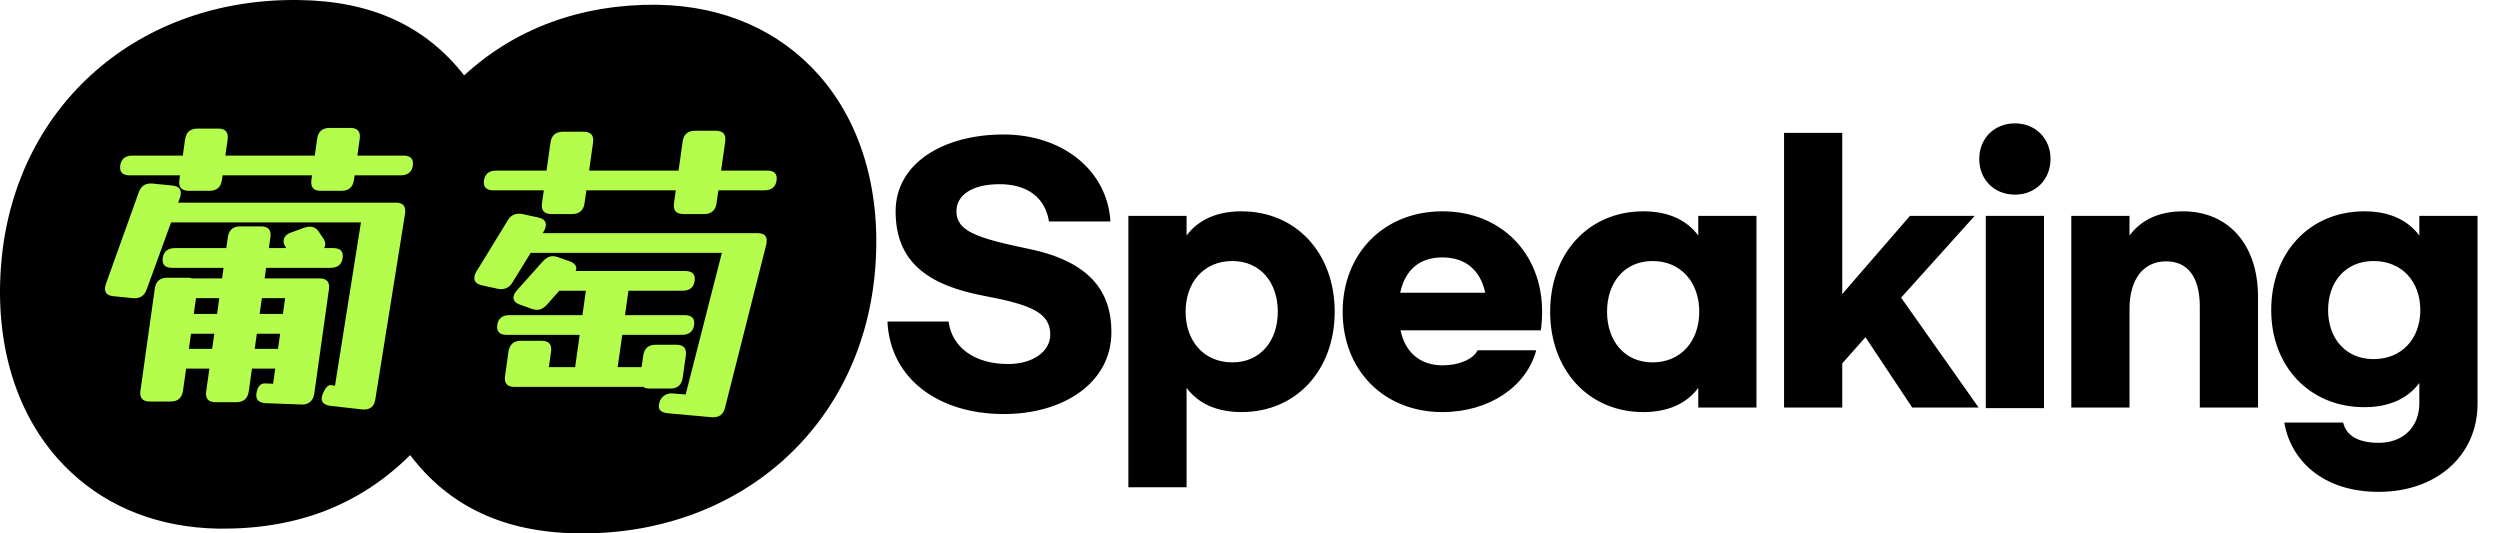
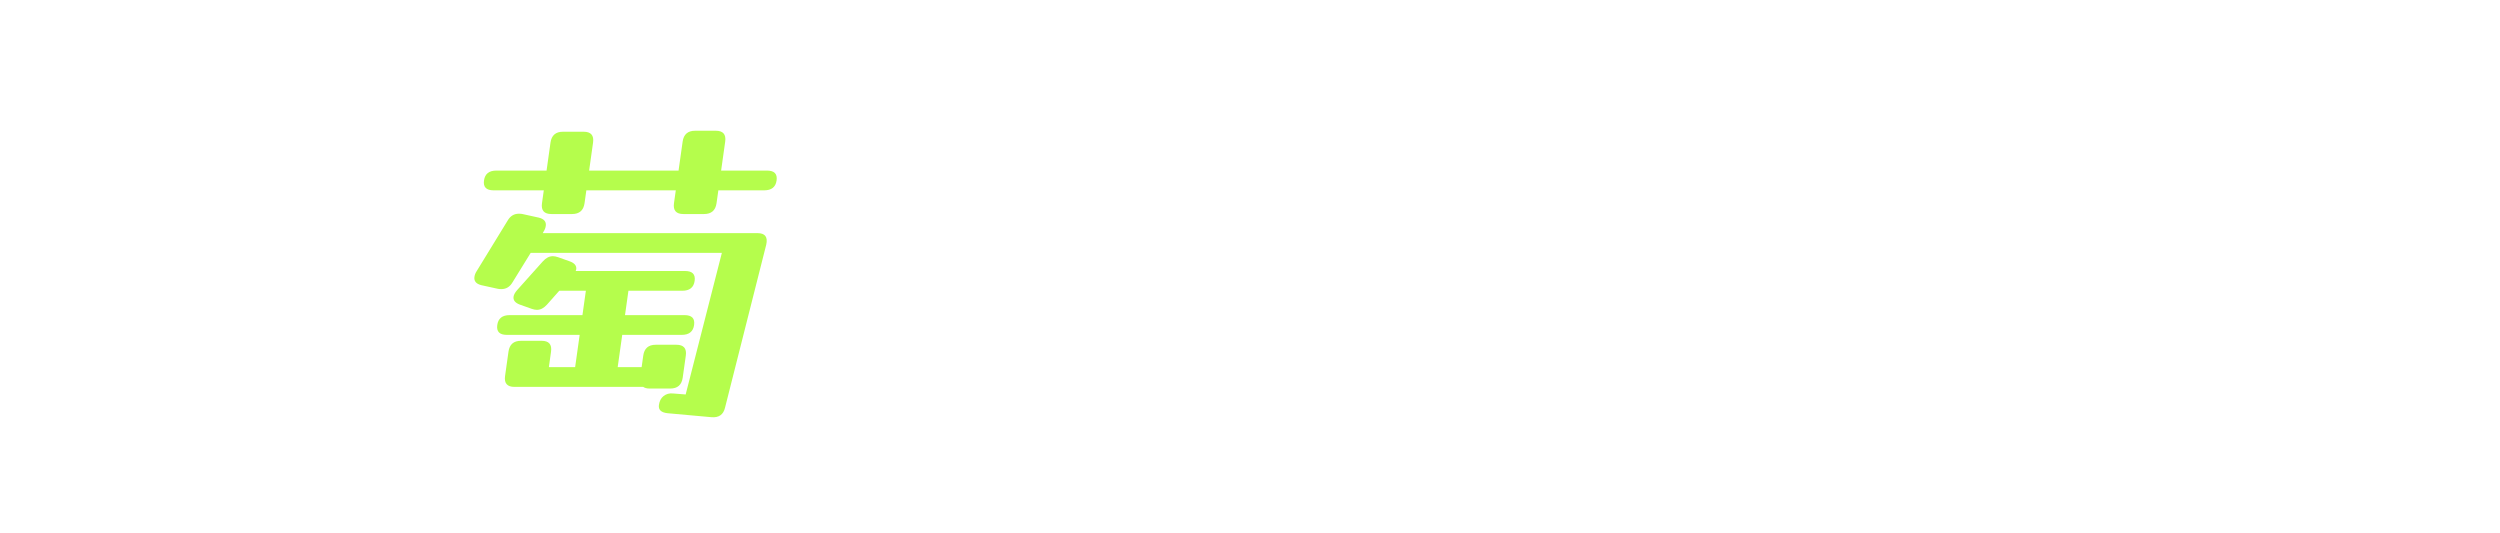
<svg xmlns="http://www.w3.org/2000/svg" width="853" height="182" viewBox="0 0 853 182" fill="none">
-   <path d="M342.398 45.886C362.702 45.886 377.875 58.269 378.879 75.562H357.905C356.678 67.641 350.765 62.843 341.059 62.843C331.576 62.843 326.333 66.637 326.333 72.103C326.333 78.908 333.361 81.251 351.1 84.933C372.073 89.284 379.213 99.659 379.213 113.27C379.213 130.673 362.814 141.272 342.509 141.272C320.085 141.272 303.686 129.112 302.793 109.7H323.655C324.771 118.402 332.357 124.203 343.96 124.203C352.215 124.203 358.351 120.075 358.351 114.162C358.351 106.911 352.215 104.01 336.039 100.998C316.292 97.316 305.582 89.172 305.582 72.103C305.582 55.703 321.87 45.886 342.398 45.886ZM385.004 166.262V73.665H404.862V80.359C408.767 75.115 415.015 72.103 423.605 72.103C442.347 72.103 455.4 86.495 455.4 106.353C455.4 126.211 442.347 140.603 423.605 140.603C415.015 140.603 408.767 137.59 404.862 132.347V166.262H385.004ZM420.481 123.645C429.964 123.645 435.988 116.393 435.988 106.353C435.988 96.312 429.964 89.061 420.481 89.061C410.775 89.061 404.528 96.312 404.528 106.353C404.528 116.393 410.775 123.645 420.481 123.645ZM492.143 140.603C472.174 140.603 458.117 126.322 458.117 106.353C458.117 86.495 472.174 72.103 492.143 72.103C512.113 72.103 526.17 86.383 526.17 106.353C526.17 108.249 526.058 110.369 525.724 112.712H477.863C479.425 120.298 484.669 124.649 492.143 124.649C497.833 124.649 502.519 122.641 504.192 119.517H524.162C520.815 132.012 507.985 140.603 492.143 140.603ZM477.752 99.882H506.758C505.085 92.073 499.953 87.833 492.143 87.833C484.334 87.833 479.425 92.073 477.752 99.882ZM560.706 140.603C541.964 140.603 528.911 126.211 528.911 106.353C528.911 86.495 541.964 72.103 560.706 72.103C569.297 72.103 575.544 75.115 579.449 80.359V73.665H599.307V139.041H579.449V132.347C575.544 137.59 569.297 140.603 560.706 140.603ZM563.83 123.645C573.536 123.645 579.784 116.393 579.784 106.353C579.784 96.312 573.536 89.061 563.83 89.061C554.347 89.061 548.323 96.312 548.323 106.353C548.323 116.393 554.347 123.645 563.83 123.645ZM652.45 139.041L636.497 115.055L628.576 123.98V139.041H608.718V45.328H628.576V100.328L651.669 73.665H673.758L648.657 101.556L675.097 139.041H652.45ZM687.48 42.093C694.508 42.093 699.64 47.225 699.64 54.253C699.64 61.282 694.508 66.413 687.48 66.413C680.451 66.413 675.319 61.282 675.319 54.253C675.319 47.225 680.451 42.093 687.48 42.093ZM697.409 73.665V139.264H677.551V73.665H697.409ZM706.727 139.041V73.665H726.585V80.359C730.49 75.115 736.514 72.103 744.881 72.103C760.054 72.103 770.429 83.148 770.429 101.221V139.041H750.571V104.568C750.571 94.639 746.555 89.172 739.08 89.172C731.271 89.172 726.585 95.308 726.585 105.46V139.041H706.727ZM811.641 167.824C792.229 167.824 781.519 156.779 779.399 144.173H799.481C800.485 148.412 804.278 151.089 811.641 151.089C819.897 151.089 825.475 145.734 825.475 137.59V130.673C821.57 135.917 815.323 138.929 806.732 138.929C787.99 138.929 774.937 124.984 774.937 105.795C774.937 86.272 787.99 72.103 806.732 72.103C815.323 72.103 821.57 75.115 825.475 80.359V73.665H845.333V137.813C845.333 155.552 831.164 167.824 811.641 167.824ZM809.856 122.529C819.562 122.529 825.809 115.501 825.809 105.795C825.809 96.089 819.562 89.061 809.856 89.061C800.373 89.061 794.349 96.089 794.349 105.795C794.349 115.501 800.373 122.529 809.856 122.529Z" fill="black" />
-   <path d="M279.242 25.457C265.761 10.333 246.945 2.108 224.804 1.638C224.601 1.624 224.392 1.617 224.189 1.617C198.369 1.371 175.758 9.682 158.373 25.725C145.087 8.727 126.546 0.3 101.911 0.011C47.494 -0.72 5.829 35.468 0.588 88.009C-2.137 115.285 4.672 139.632 19.765 156.558C31.779 170.033 48.022 178.033 67.127 179.942C69.65 180.196 72.223 180.34 74.84 180.376C101.275 180.608 122.707 172.377 139.947 155.277C153.277 172.876 172.035 181.62 197.082 181.989C251.499 182.713 293.171 146.525 298.412 93.984C301.137 66.708 294.328 42.368 279.242 25.443V25.457Z" fill="black" />
-   <path d="M75.726 61.395C75.379 63.867 73.957 65.103 71.461 65.103H64.427C61.931 65.103 60.857 63.867 61.205 61.395L61.426 59.823H44.295C41.799 59.823 40.709 58.699 41.024 56.452C41.34 54.205 42.746 53.082 45.242 53.082H62.373L63.147 47.577C63.494 45.105 64.916 43.869 67.412 43.869H74.445C76.942 43.869 78.016 45.105 77.668 47.577L76.895 53.082H107.413L108.218 47.352C108.566 44.88 109.987 43.645 112.483 43.645H119.517C122.013 43.645 123.087 44.88 122.74 47.352L121.935 53.082H137.591C140.087 53.082 141.177 54.205 140.861 56.452C140.545 58.699 139.139 59.823 136.644 59.823H120.987L120.766 61.395C120.419 63.867 118.997 65.103 116.501 65.103H109.467C106.971 65.103 105.897 63.867 106.245 61.395L106.466 59.823H75.947L75.726 61.395ZM50.063 98.695C49.294 100.942 47.714 101.953 45.326 101.728L38.613 101.054C36.527 100.829 35.61 99.818 35.863 98.02C35.926 97.571 36.017 97.197 36.134 96.897L47.331 65.665C48.1 63.418 49.68 62.407 52.068 62.631L58.781 63.305C60.942 63.53 61.897 64.541 61.644 66.339C61.623 66.489 61.597 66.676 61.565 66.9C61.534 67.125 61.47 67.312 61.373 67.462L60.796 69.147H135.106C137.526 69.147 138.563 70.383 138.215 72.855L128.062 136.218C127.704 138.765 126.218 139.926 123.602 139.701L112.658 138.465C110.139 138.091 109.259 136.818 110.018 134.646C110.939 132.399 111.885 131.313 112.858 131.387L114.301 131.612L123.154 75.888H58.374L50.063 98.695ZM62.444 133.297C62.097 135.769 60.675 137.005 58.18 137.005H51.146C48.65 137.005 47.575 135.769 47.923 133.297L52.818 98.47C53.165 95.998 54.587 94.763 57.082 94.763H64.116C64.646 94.763 65.127 94.837 65.56 94.987H75.77L76.275 91.392H58.804C56.308 91.392 55.218 90.269 55.534 88.022C55.85 85.775 57.255 84.651 59.751 84.651H77.223L77.744 80.944C78.091 78.472 79.513 77.236 82.009 77.236H89.043C91.539 77.236 92.613 78.472 92.266 80.944L91.745 84.651H97.644L97.465 84.314C96.9 83.49 96.67 82.704 96.775 81.955C96.954 80.682 97.874 79.783 99.536 79.259L103.842 77.686C104.554 77.461 105.175 77.349 105.704 77.349C106.99 77.349 108.008 77.91 108.757 79.034L110.257 81.281C110.832 82.03 111.062 82.816 110.946 83.64C110.894 84.015 110.771 84.352 110.577 84.651H113.641C116.136 84.651 117.227 85.775 116.911 88.022C116.595 90.269 115.189 91.392 112.693 91.392H90.797L90.292 94.987H109.011C111.507 94.987 112.582 96.223 112.234 98.695L107.229 134.309C107.061 135.507 106.589 136.443 105.813 137.117C105.038 137.791 104.05 138.091 102.851 138.016L90.661 137.567C88.262 137.417 87.204 136.331 87.489 134.309C87.836 131.837 88.907 130.676 90.701 130.826L93.181 130.938L93.907 125.77H85.966L84.876 133.522C84.529 135.994 83.107 137.23 80.611 137.23H73.577C71.081 137.23 70.007 135.994 70.355 133.522L71.444 125.77H63.502L62.444 133.297ZM66.123 107.121H74.065L74.823 101.728H66.881L66.123 107.121ZM97.286 101.728H89.345L88.587 107.121H96.528L97.286 101.728ZM64.45 119.029H72.391L73.118 113.861H65.176L64.45 119.029ZM86.913 119.029H94.855L95.581 113.861H87.639L86.913 119.029Z" fill="#B5FD4C" />
-   <path d="M199.447 69.323C199.099 71.794 197.678 73.03 195.182 73.03H188.148C185.652 73.03 184.578 71.794 184.926 69.323L185.541 64.942H168.411C165.915 64.942 164.825 63.818 165.141 61.571C165.457 59.325 166.863 58.201 169.358 58.201H186.489L187.831 48.652C188.178 46.181 189.6 44.945 192.095 44.945H199.129C201.625 44.945 202.699 46.181 202.352 48.652L201.01 58.201H231.526L232.916 48.315C233.263 45.844 234.685 44.608 237.18 44.608H244.214C246.71 44.608 247.784 45.844 247.437 48.315L246.047 58.201H261.703C264.198 58.201 265.288 59.325 264.973 61.571C264.657 63.818 263.251 64.942 260.755 64.942H245.1L244.484 69.323C244.137 71.794 242.715 73.03 240.219 73.03H233.186C230.69 73.03 229.616 71.794 229.963 69.323L230.579 64.942H200.062L199.447 69.323ZM174.897 96.285C173.995 97.857 172.712 98.644 171.049 98.644C170.519 98.644 170.108 98.606 169.816 98.531L164.204 97.296C162.452 96.846 161.676 95.91 161.876 94.487C161.971 93.813 162.212 93.177 162.599 92.577L173.198 75.277C174.1 73.704 175.383 72.918 177.046 72.918C177.576 72.918 177.987 72.955 178.279 73.03L183.891 74.266C185.643 74.715 186.419 75.651 186.219 77.074C186.124 77.748 185.883 78.385 185.496 78.984L185.191 79.546H258.476C261.047 79.546 262.035 80.856 261.44 83.478L247.385 139.087C246.822 141.483 245.27 142.569 242.73 142.344L227.831 140.996C225.594 140.772 224.591 139.835 224.823 138.188C225.012 136.84 225.532 135.829 226.383 135.155C227.321 134.406 228.422 134.106 229.686 134.256L233.95 134.593L246.298 86.286H181.067L174.897 96.285ZM186.643 103.924C185.567 105.122 184.424 105.721 183.213 105.721C182.684 105.721 182.095 105.609 181.446 105.384L177.34 103.924C175.76 103.325 175.055 102.426 175.223 101.228C175.318 100.554 175.726 99.805 176.447 98.981L185.194 89.207C186.27 88.009 187.413 87.41 188.623 87.41C189.153 87.41 189.742 87.522 190.391 87.747L194.497 89.207C196.076 89.806 196.782 90.705 196.613 91.903C196.592 92.053 196.528 92.24 196.421 92.465H233.744C236.24 92.465 237.33 93.588 237.014 95.835C236.699 98.082 235.293 99.206 232.797 99.206H214.419L214.356 99.655L213.251 107.519H233.557C236.053 107.519 237.143 108.642 236.827 110.889C236.512 113.136 235.106 114.259 232.61 114.259H212.303L210.803 124.932L210.756 125.269H218.924L219.477 121.337C219.824 118.865 221.246 117.629 223.741 117.629H230.775C233.271 117.629 234.345 118.865 233.998 121.337L232.94 128.864C232.592 131.335 231.171 132.571 228.675 132.571H221.642C220.734 132.571 220.004 132.384 219.452 132.009H175.548C173.053 132.009 171.978 130.773 172.326 128.302L173.494 119.989C173.841 117.517 175.263 116.281 177.759 116.281H184.792C187.288 116.281 188.362 117.517 188.015 119.989L187.273 125.269H196.235L196.283 124.932L197.782 114.259H172.938C170.442 114.259 169.352 113.136 169.668 110.889C169.984 108.642 171.389 107.519 173.885 107.519H198.73L199.835 99.655L199.898 99.206H190.822L186.643 103.924Z" fill="#B5FD4C" />
+   <path d="M199.447 69.323C199.099 71.794 197.678 73.03 195.182 73.03H188.148C185.652 73.03 184.578 71.794 184.926 69.323L185.541 64.942H168.411C165.915 64.942 164.825 63.818 165.141 61.571C165.457 59.325 166.863 58.201 169.358 58.201H186.489L187.831 48.652C188.178 46.181 189.6 44.945 192.095 44.945H199.129C201.625 44.945 202.699 46.181 202.352 48.652L201.01 58.201H231.526L232.916 48.315C233.263 45.844 234.685 44.608 237.18 44.608H244.214C246.71 44.608 247.784 45.844 247.437 48.315L246.047 58.201H261.703C264.198 58.201 265.288 59.325 264.973 61.571C264.657 63.818 263.251 64.942 260.755 64.942H245.1L244.484 69.323C244.137 71.794 242.715 73.03 240.219 73.03H233.186C230.69 73.03 229.616 71.794 229.963 69.323L230.579 64.942H200.062L199.447 69.323M174.897 96.285C173.995 97.857 172.712 98.644 171.049 98.644C170.519 98.644 170.108 98.606 169.816 98.531L164.204 97.296C162.452 96.846 161.676 95.91 161.876 94.487C161.971 93.813 162.212 93.177 162.599 92.577L173.198 75.277C174.1 73.704 175.383 72.918 177.046 72.918C177.576 72.918 177.987 72.955 178.279 73.03L183.891 74.266C185.643 74.715 186.419 75.651 186.219 77.074C186.124 77.748 185.883 78.385 185.496 78.984L185.191 79.546H258.476C261.047 79.546 262.035 80.856 261.44 83.478L247.385 139.087C246.822 141.483 245.27 142.569 242.73 142.344L227.831 140.996C225.594 140.772 224.591 139.835 224.823 138.188C225.012 136.84 225.532 135.829 226.383 135.155C227.321 134.406 228.422 134.106 229.686 134.256L233.95 134.593L246.298 86.286H181.067L174.897 96.285ZM186.643 103.924C185.567 105.122 184.424 105.721 183.213 105.721C182.684 105.721 182.095 105.609 181.446 105.384L177.34 103.924C175.76 103.325 175.055 102.426 175.223 101.228C175.318 100.554 175.726 99.805 176.447 98.981L185.194 89.207C186.27 88.009 187.413 87.41 188.623 87.41C189.153 87.41 189.742 87.522 190.391 87.747L194.497 89.207C196.076 89.806 196.782 90.705 196.613 91.903C196.592 92.053 196.528 92.24 196.421 92.465H233.744C236.24 92.465 237.33 93.588 237.014 95.835C236.699 98.082 235.293 99.206 232.797 99.206H214.419L214.356 99.655L213.251 107.519H233.557C236.053 107.519 237.143 108.642 236.827 110.889C236.512 113.136 235.106 114.259 232.61 114.259H212.303L210.803 124.932L210.756 125.269H218.924L219.477 121.337C219.824 118.865 221.246 117.629 223.741 117.629H230.775C233.271 117.629 234.345 118.865 233.998 121.337L232.94 128.864C232.592 131.335 231.171 132.571 228.675 132.571H221.642C220.734 132.571 220.004 132.384 219.452 132.009H175.548C173.053 132.009 171.978 130.773 172.326 128.302L173.494 119.989C173.841 117.517 175.263 116.281 177.759 116.281H184.792C187.288 116.281 188.362 117.517 188.015 119.989L187.273 125.269H196.235L196.283 124.932L197.782 114.259H172.938C170.442 114.259 169.352 113.136 169.668 110.889C169.984 108.642 171.389 107.519 173.885 107.519H198.73L199.835 99.655L199.898 99.206H190.822L186.643 103.924Z" fill="#B5FD4C" />
</svg>